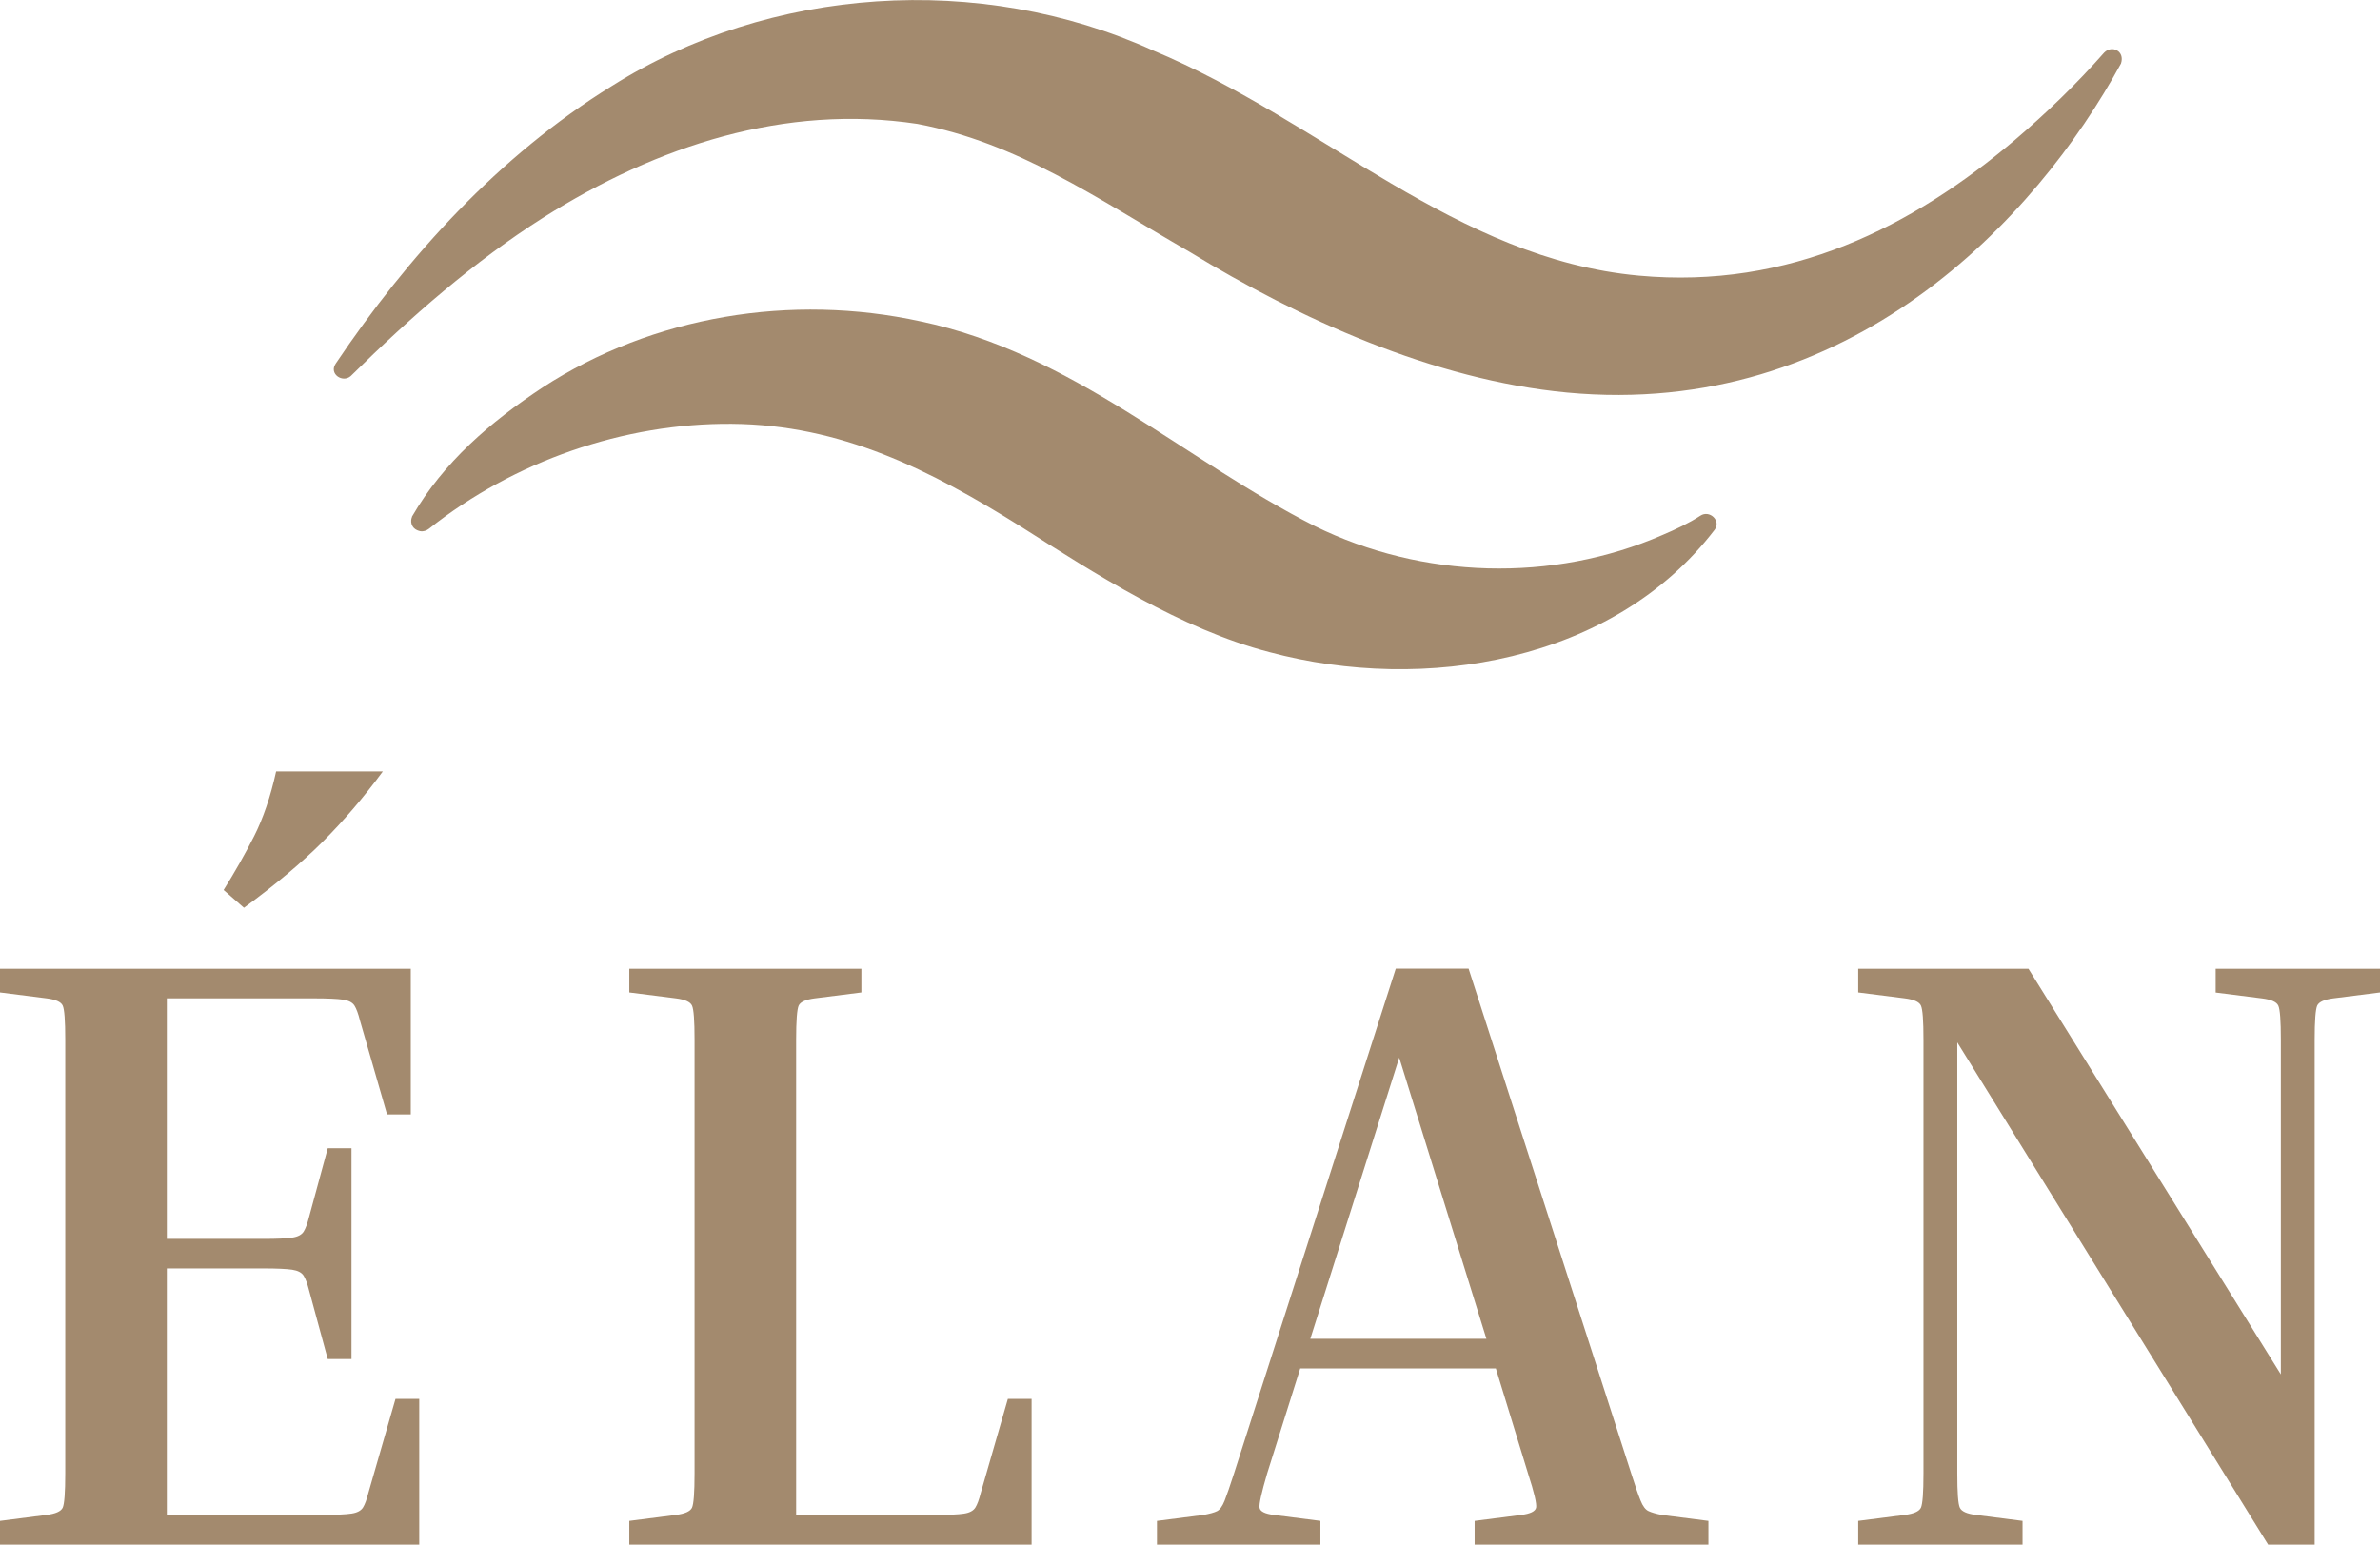
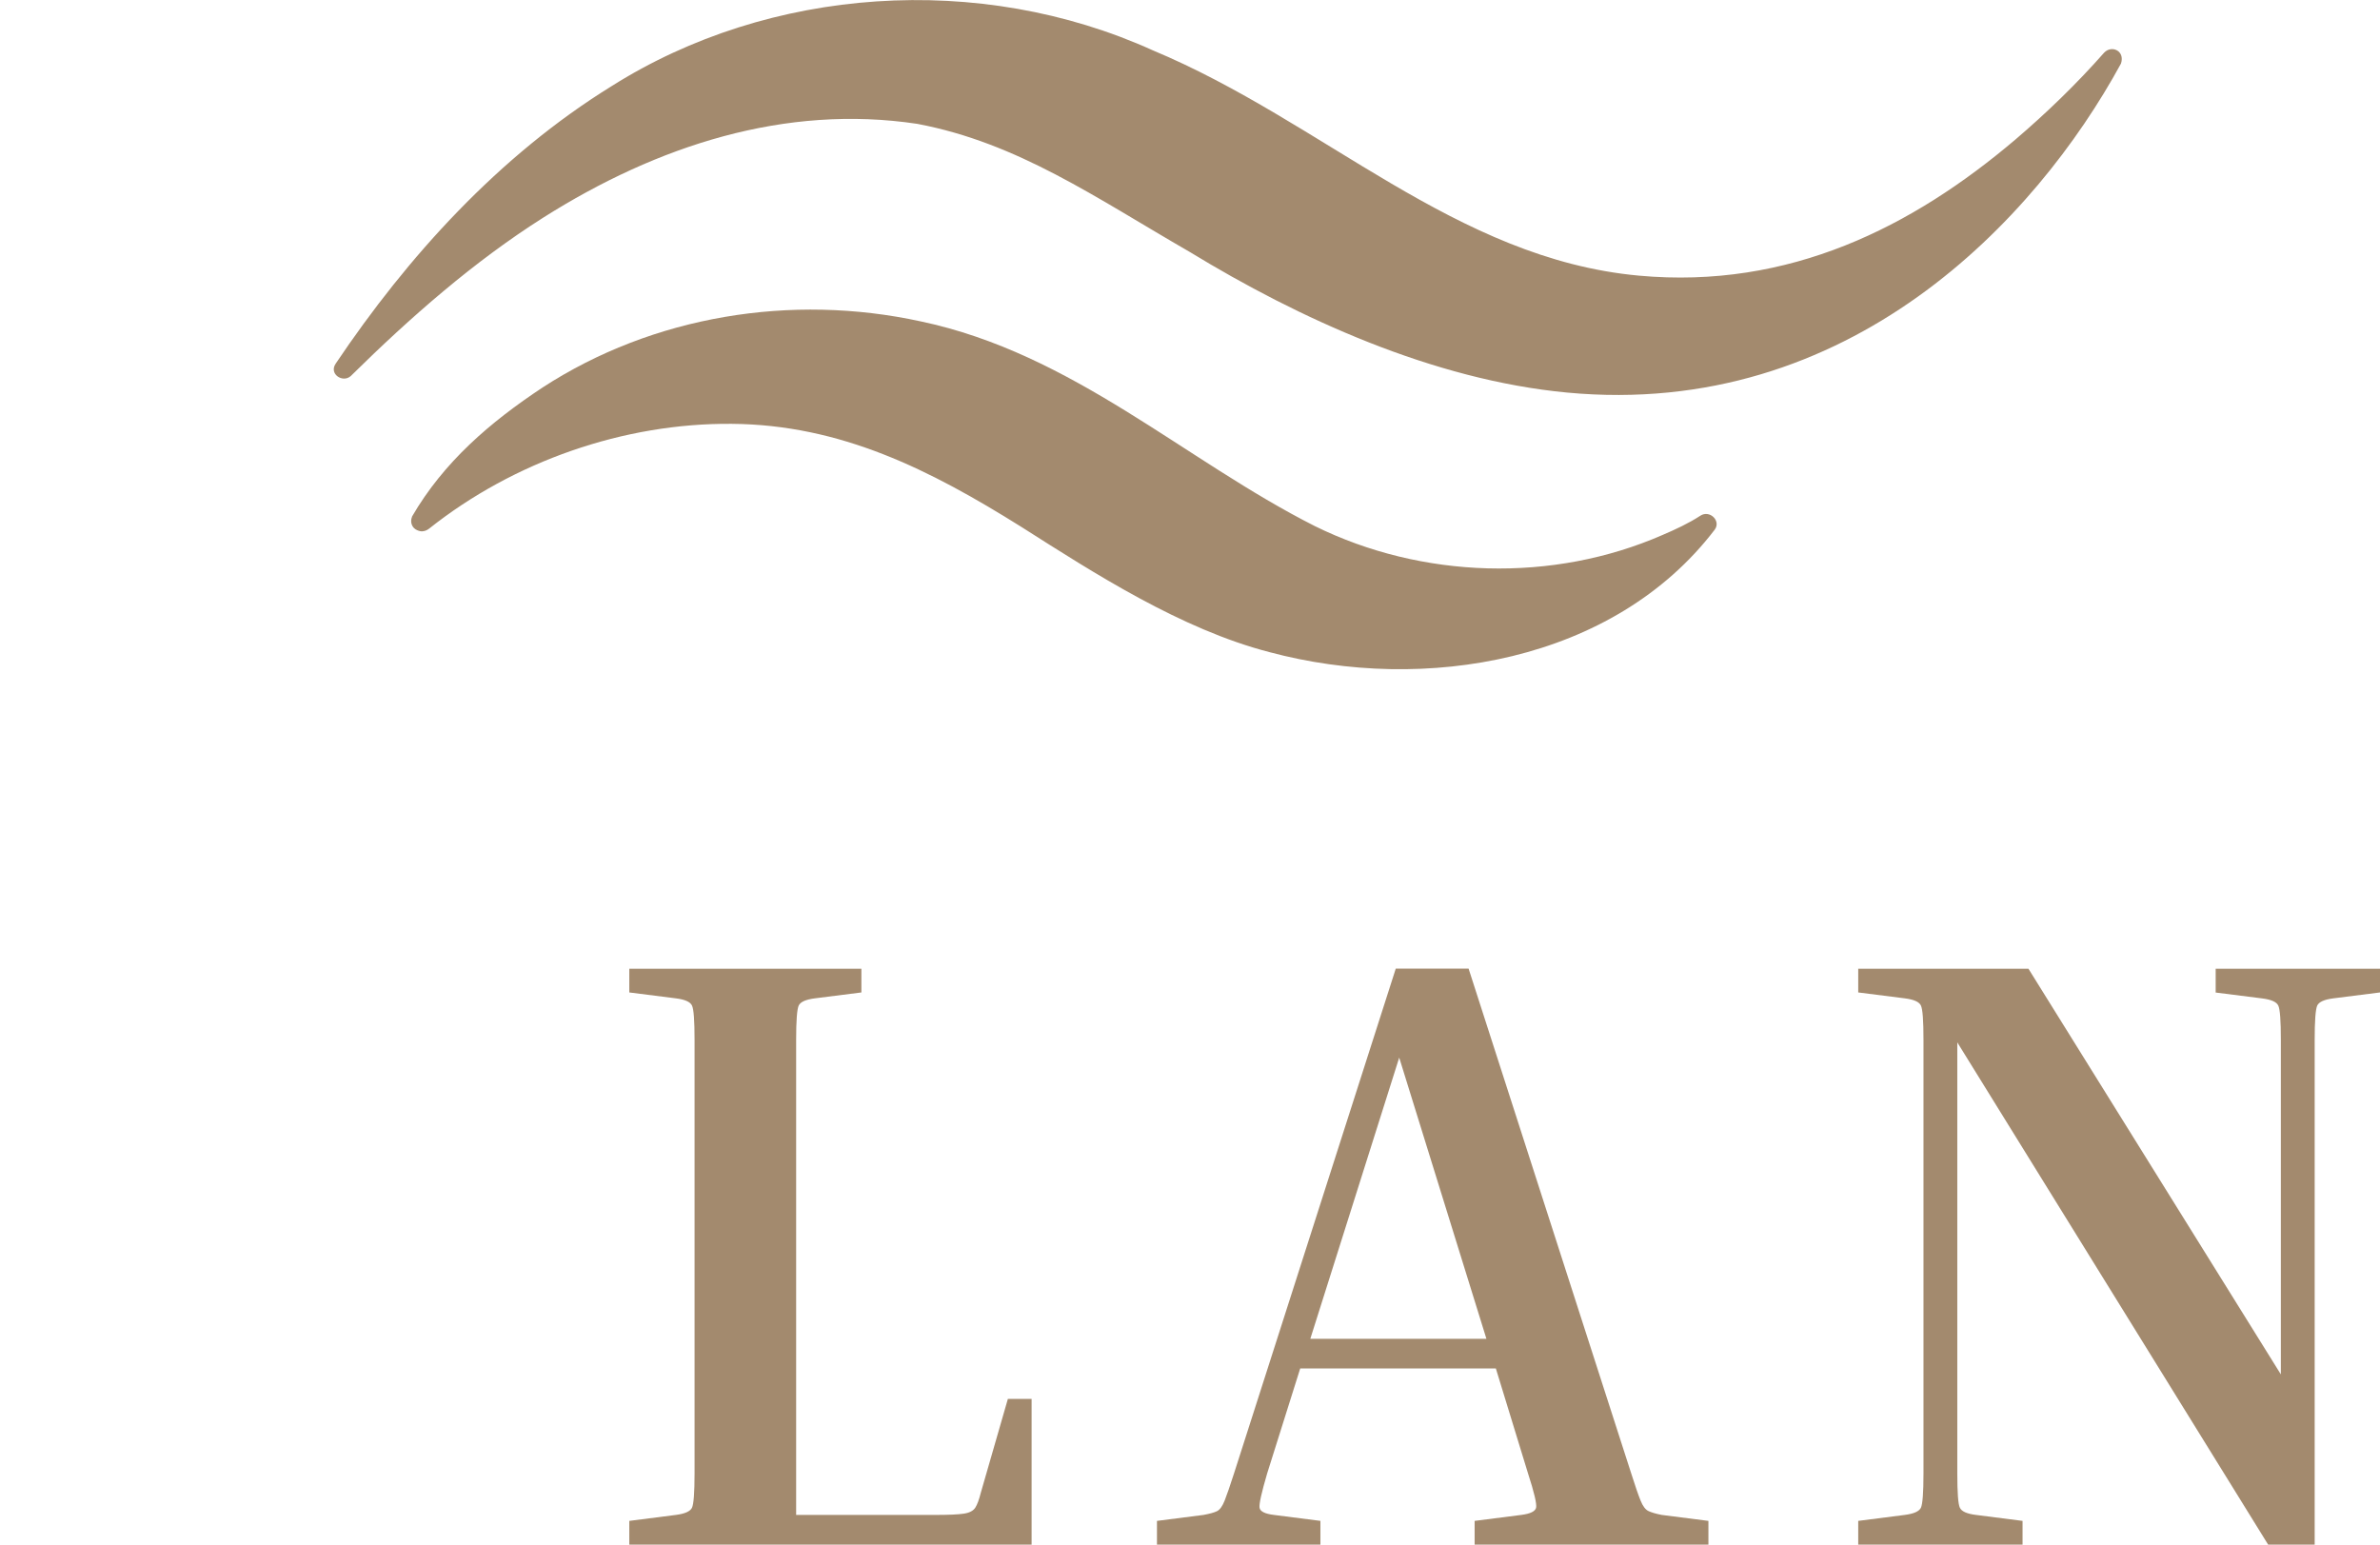
<svg xmlns="http://www.w3.org/2000/svg" id="Layer_2" data-name="Layer 2" viewBox="0 0 351.23 227.96">
  <defs>
    <style>
      .cls-1 {
        fill: #a38a6e;
      }
    </style>
  </defs>
  <g id="Layer_1-2" data-name="Layer 1">
    <g>
      <g>
-         <path class="cls-1" d="M58.37,206.46h3.5v21.5H0v-3.5l6.87-.88c1.33-.17,2.12-.52,2.38-1.06.25-.54.38-2.23.38-5.06v-64c0-2.83-.12-4.52-.38-5.06-.25-.54-1.04-.89-2.38-1.06l-6.87-.87v-3.5h60.62v21.5h-3.5l-4-13.87c-.25-1-.52-1.73-.81-2.19-.29-.46-.85-.75-1.69-.88-.83-.12-2.25-.19-4.25-.19h-21.75v35.5h14.25c2,0,3.42-.06,4.25-.19.83-.12,1.39-.42,1.69-.88.29-.46.56-1.19.81-2.19l2.75-10.12h3.5v31.12h-3.5l-2.75-10.12c-.25-1-.52-1.73-.81-2.19-.29-.46-.85-.75-1.69-.88-.83-.12-2.25-.19-4.25-.19h-14.25v36.37h23c2,0,3.42-.06,4.25-.19.83-.12,1.39-.42,1.69-.88.29-.46.56-1.19.81-2.19l4-13.87ZM36,133.97l-3-2.62c1.67-2.67,3.17-5.31,4.5-7.94,1.33-2.62,2.42-5.81,3.25-9.56h15.75c-2.83,3.83-5.79,7.29-8.87,10.37-3.08,3.08-6.96,6.33-11.62,9.75Z" />
        <path class="cls-1" d="M148.74,206.46h3.5v21.5h-59.37v-3.5l6.87-.88c1.33-.17,2.12-.52,2.38-1.06.25-.54.38-2.23.38-5.06v-64c0-2.83-.12-4.52-.38-5.06-.25-.54-1.04-.89-2.38-1.06l-6.87-.87v-3.5h34.25v3.5l-6.87.87c-1.33.17-2.12.52-2.38,1.06-.25.54-.38,2.23-.38,5.06v70.12h20.5c2,0,3.42-.06,4.25-.19.83-.12,1.39-.42,1.69-.88.29-.46.56-1.19.81-2.19l4-13.87Z" />
        <path class="cls-1" d="M194.86,224.46v3.5h-24.12v-3.5l6.87-.88c.92-.17,1.58-.35,2-.56.42-.21.79-.73,1.12-1.56.33-.83.79-2.17,1.38-4l23.87-74.5h10.75l24,74.5c.58,1.83,1.04,3.17,1.38,4,.33.83.73,1.36,1.19,1.56.46.21,1.1.4,1.94.56l6.88.88v3.5h-34.5v-3.5l6.88-.88c1.33-.17,2.06-.52,2.19-1.06.12-.54-.27-2.23-1.19-5.06l-4.75-15.5h-28.87l-4.88,15.5c-.83,2.83-1.21,4.52-1.12,5.06.08.54.79.9,2.12,1.06l6.88.88ZM193.36,197.59h26l-12.87-41.5-13.12,41.5Z" />
        <path class="cls-1" d="M326.98,146.47v-3.5h24.25v3.5l-6.88.87c-1.33.17-2.12.52-2.38,1.06-.25.54-.38,2.23-.38,5.06v74.5h-6.87l-45.87-74.12v63.62c0,2.83.12,4.52.38,5.06.25.54,1.04.9,2.38,1.06l6.87.88v3.5h-24.25v-3.5l6.87-.88c1.33-.17,2.12-.52,2.38-1.06.25-.54.38-2.23.38-5.06v-64c0-2.83-.12-4.52-.38-5.06-.25-.54-1.04-.89-2.38-1.06l-6.87-.87v-3.5h25.12l37.25,59.87v-49.37c0-2.83-.12-4.52-.38-5.06-.25-.54-1.04-.89-2.38-1.06l-6.88-.87Z" />
      </g>
      <path class="cls-1" d="M60.79,76.26c4.71-8.11,11.54-13.95,19.29-19.08,16.29-10.58,36.7-13.91,55.79-9.75,22.45,4.73,38.93,20.5,58.18,30.22,15.77,7.77,35.06,8.41,51.33,1.29,1.88-.8,3.87-1.73,5.55-2.83,1.38-.9,3.09.76,2.12,2.06-14.92,19.55-42.86,24.19-65.69,18.08-13.11-3.39-26-11.73-36.59-18.46-13.57-8.5-26.7-15.11-42.77-15.24-15.91-.14-32.19,5.54-44.69,15.48-.37.29-.85.45-1.31.36-.23-.05-.64-.18-.91-.46-.72-.76-.28-1.66-.28-1.66Z" />
      <path class="cls-1" d="M49.53,53.68c10.64-15.84,24.12-30.7,40.7-40.95,23.36-14.76,54.36-16.87,79.9-5.3,25.24,10.54,44.66,30.77,71.73,33.25,22.23,2.04,40.38-7.21,55.52-20.05,4.63-3.95,9.11-8.28,13.15-12.87,1.1-1.14,3.09-.27,2.48,1.61-12.59,23.1-40.11,52.47-81.71,48.57-19.83-1.86-39.69-10.98-55.71-20.75-14-8.07-25.36-16.1-40.21-18.91-19.48-2.94-38.39,3.2-55.2,13.83-10.21,6.47-19.55,14.64-28.43,23.4-1.21,1.04-3.23-.34-2.22-1.83h0Z" />
    </g>
  </g>
</svg>